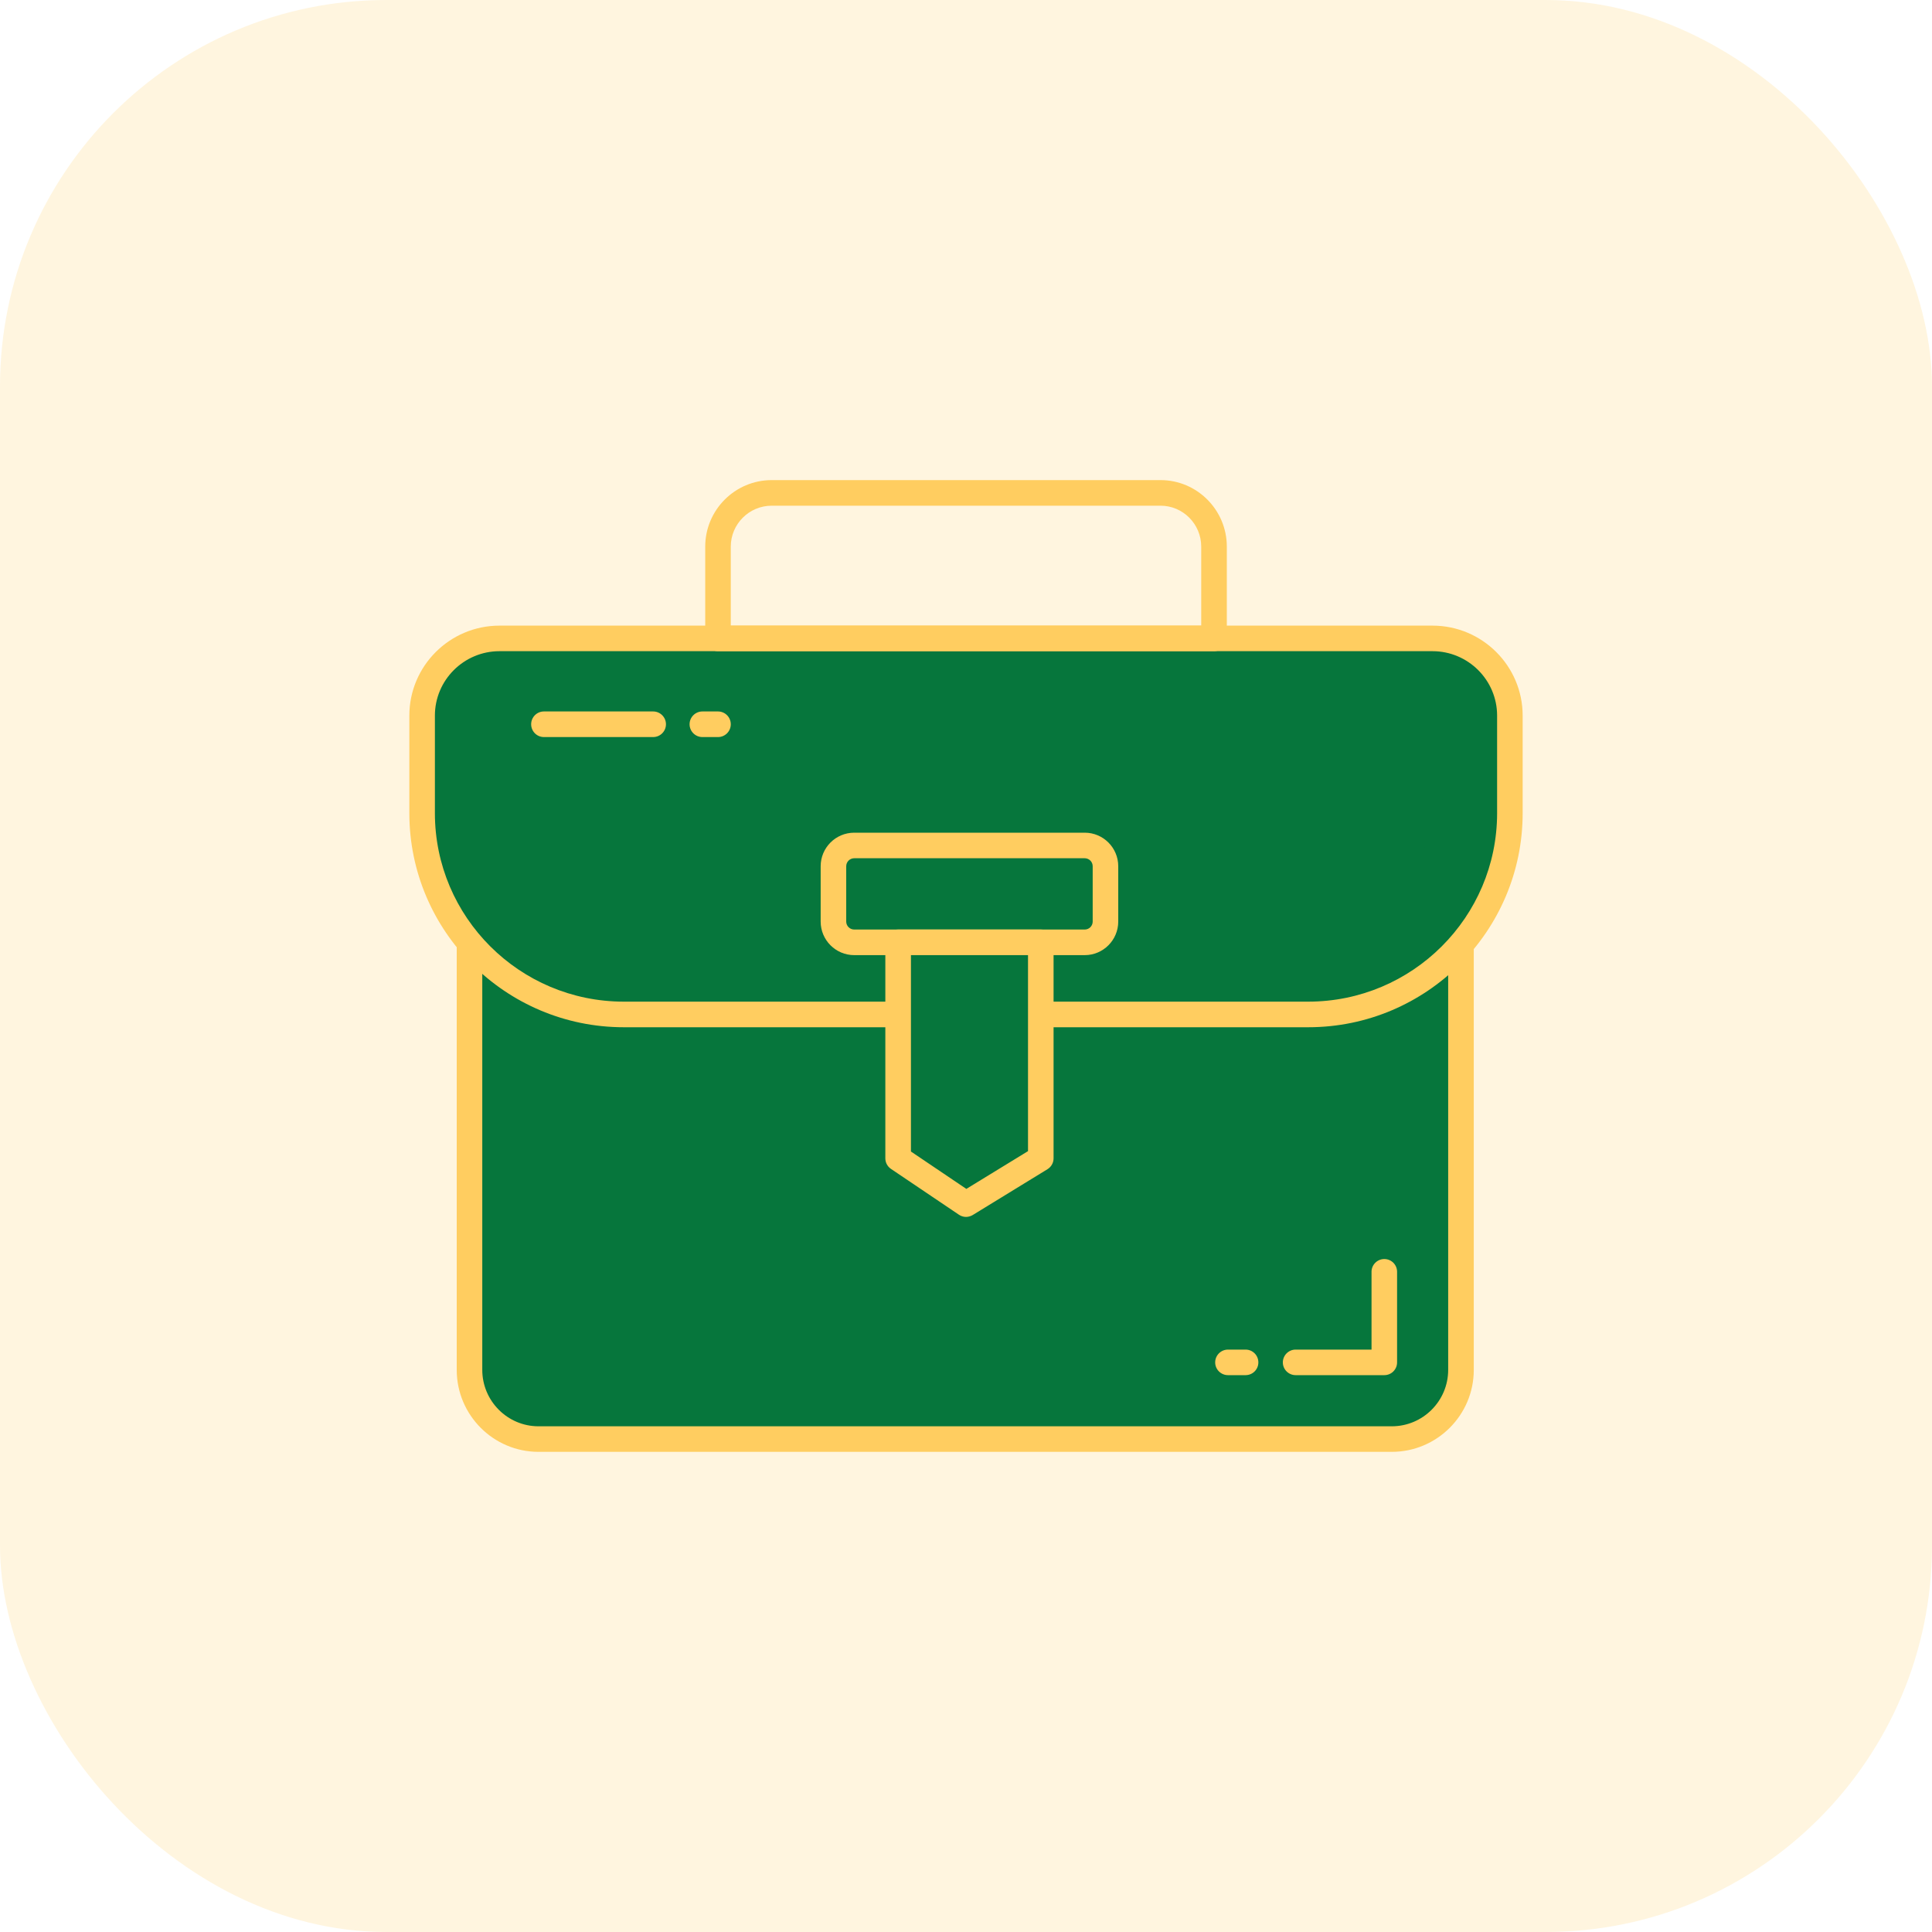
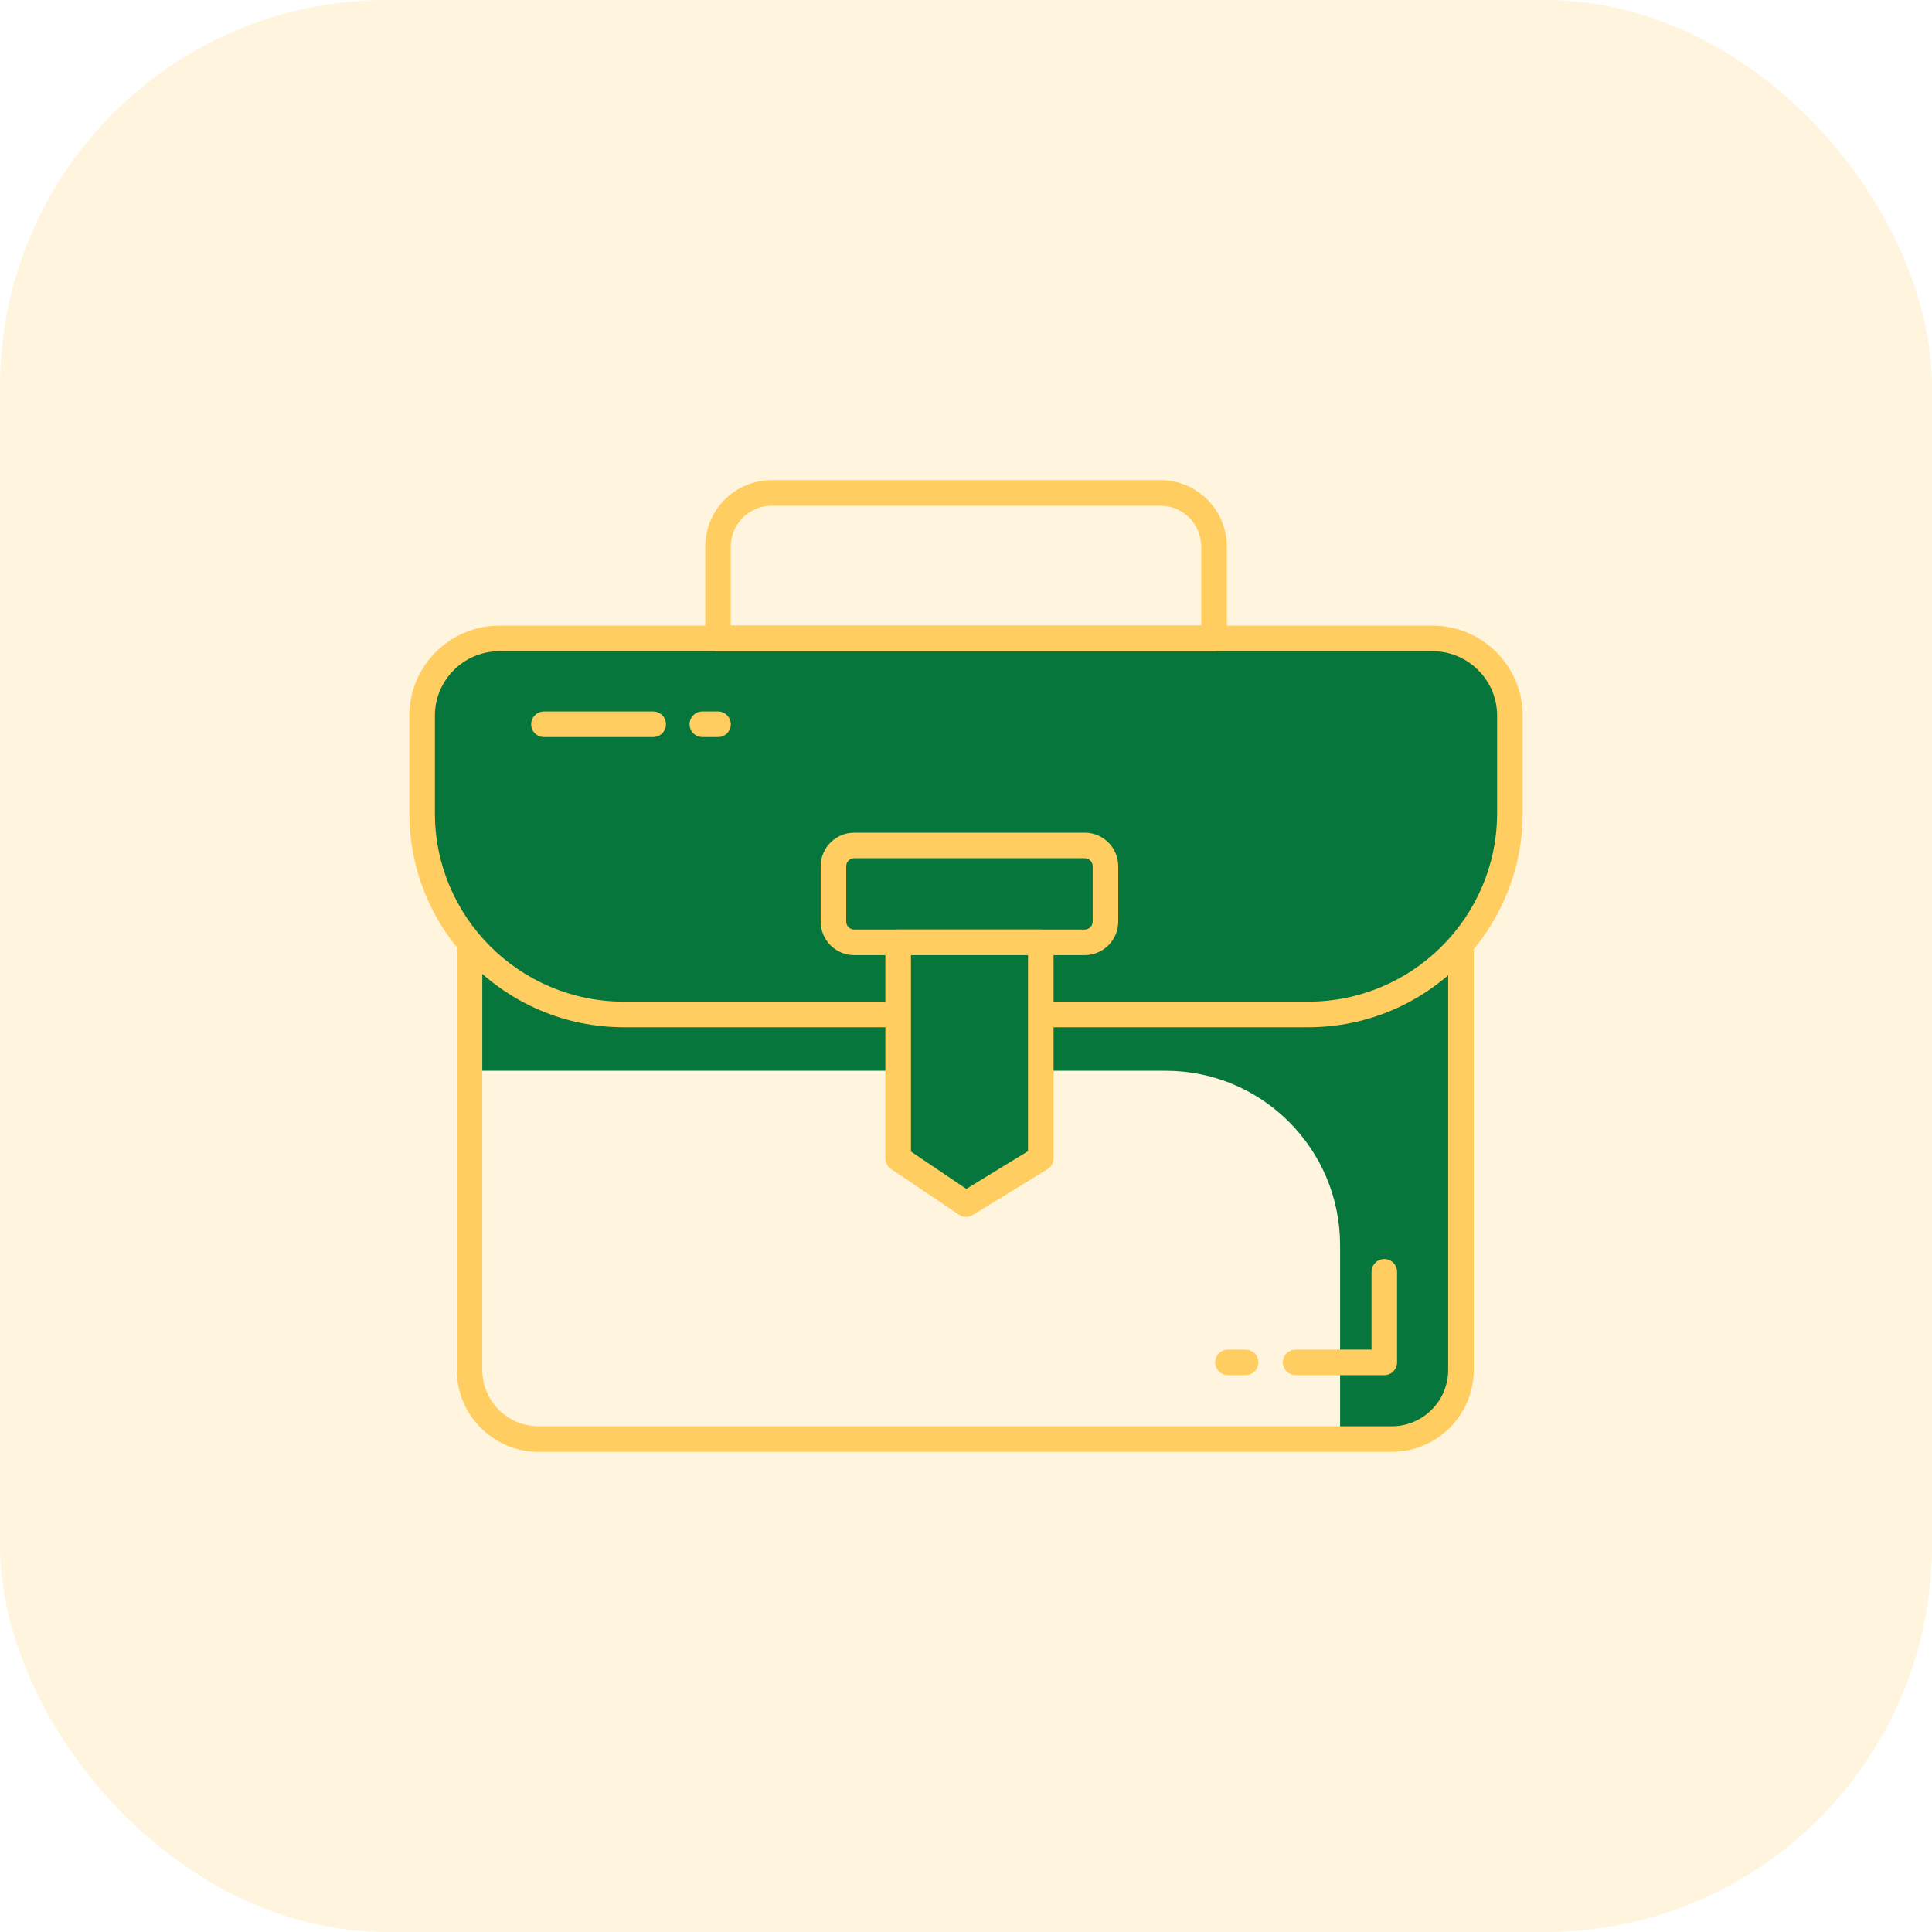
<svg xmlns="http://www.w3.org/2000/svg" width="40" height="40" viewBox="0 0 40 40" fill="none">
  <rect opacity="0.2" width="40" height="40" rx="8" fill="#FFCD60" />
  <g clip-path="url(#clip0_457_2172)">
-     <path d="M30.248 18.066V28.362C30.248 29.156 29.605 29.795 28.815 29.795H11.15C10.36 29.795 9.721 29.156 9.721 28.362V18.027L30.248 18.066Z" fill="#06763C" />
    <path d="M9.721 18.027V22.169H24.134C26.128 22.169 27.745 23.786 27.745 25.781V29.795H28.815C29.605 29.795 30.248 29.156 30.248 28.362V18.066L9.721 18.027Z" fill="#06763C" />
    <path d="M28.815 30.059H11.15C10.216 30.059 9.456 29.298 9.456 28.362V18.027C9.456 17.957 9.484 17.89 9.534 17.84C9.583 17.791 9.651 17.763 9.721 17.763L30.248 17.802C30.394 17.802 30.513 17.92 30.513 18.066V28.362C30.513 29.298 29.751 30.059 28.815 30.059ZM9.985 18.293V28.362C9.985 29.006 10.508 29.53 11.15 29.53H28.815C29.459 29.53 29.983 29.006 29.983 28.362V18.331L9.985 18.293Z" fill="#FFCD60" />
    <path d="M25.788 28.471H25.424C25.278 28.471 25.159 28.353 25.159 28.207C25.159 28.06 25.278 27.942 25.424 27.942H25.788C25.935 27.942 26.053 28.06 26.053 28.207C26.053 28.353 25.935 28.471 25.788 28.471ZM28.661 28.471H26.825C26.679 28.471 26.56 28.353 26.56 28.207C26.56 28.06 26.679 27.942 26.825 27.942H28.396V26.331C28.396 26.185 28.515 26.067 28.661 26.067C28.807 26.067 28.925 26.185 28.925 26.331V28.207C28.925 28.353 28.807 28.471 28.661 28.471Z" fill="#FFCD60" />
    <path d="M27.085 21.003C29.39 21.003 31.261 19.136 31.261 16.835V14.816C31.261 13.934 30.544 13.217 29.658 13.217H10.342C9.46 13.217 8.739 13.934 8.739 14.816V16.835C8.739 19.136 10.61 21.003 12.915 21.003H27.085Z" fill="#06763C" />
    <path d="M31.261 14.816V16.835C31.261 19.136 29.39 21.003 27.085 21.003H12.915C11.468 21.003 10.194 20.269 9.442 19.15C10.077 19.542 10.825 19.768 11.63 19.768H25.801C28.105 19.768 29.976 17.901 29.976 15.6V13.581C29.976 13.464 29.962 13.351 29.941 13.242C30.692 13.376 31.261 14.029 31.261 14.816Z" fill="#06763C" />
    <path d="M27.085 21.268H12.915C10.467 21.268 8.475 19.279 8.475 16.835V14.816C8.475 13.788 9.312 12.953 10.342 12.953H29.658C30.688 12.953 31.525 13.788 31.525 14.816V16.835C31.525 19.279 29.534 21.268 27.085 21.268ZM10.342 13.482C9.604 13.482 9.004 14.08 9.004 14.816V16.835C9.004 18.987 10.758 20.738 12.915 20.738H27.085C29.242 20.738 30.996 18.987 30.996 16.835V14.816C30.996 14.08 30.396 13.482 29.658 13.482H10.342Z" fill="#FFCD60" />
    <path d="M25.135 13.482H14.866C14.72 13.482 14.601 13.363 14.601 13.217V11.317C14.601 10.558 15.218 9.94 15.977 9.94H24.028C24.784 9.94 25.4 10.558 25.4 11.317V13.217C25.4 13.363 25.281 13.482 25.135 13.482ZM15.13 12.953H24.87V11.317C24.87 10.85 24.492 10.47 24.028 10.47H15.977C15.51 10.47 15.13 10.85 15.13 11.317V12.953Z" fill="#FFCD60" />
    <path d="M22.888 17.935V19.08C22.888 19.317 22.695 19.51 22.458 19.51H17.686C17.448 19.51 17.256 19.317 17.256 19.08V17.935C17.256 17.697 17.448 17.505 17.686 17.505H22.458C22.695 17.505 22.888 17.697 22.888 17.935Z" fill="#06763C" />
    <path d="M22.889 17.936V19.079C22.889 19.316 22.695 19.51 22.458 19.51H17.687C17.447 19.51 17.256 19.316 17.256 19.079V18.945H21.514C21.94 18.945 22.285 18.6 22.285 18.174V17.505H22.458C22.695 17.505 22.889 17.696 22.889 17.936Z" fill="#06763C" />
    <path d="M22.458 19.775H17.686C17.302 19.775 16.991 19.463 16.991 19.08V17.935C16.991 17.551 17.302 17.24 17.686 17.24H22.458C22.841 17.24 23.152 17.551 23.152 17.935V19.08C23.152 19.463 22.841 19.775 22.458 19.775ZM17.686 17.769C17.594 17.769 17.52 17.843 17.52 17.935V19.08C17.52 19.171 17.594 19.245 17.686 19.245H22.458C22.549 19.245 22.623 19.171 22.623 19.08V17.935C22.623 17.843 22.549 17.769 22.458 17.769H17.686Z" fill="#FFCD60" />
    <path d="M21.548 19.51V23.982L20 24.93L18.595 23.982V19.51H21.548Z" fill="#06763C" />
    <path d="M21.548 19.51V23.982L20.725 24.486V21.677C20.725 20.937 20.125 20.336 19.384 20.336H18.594V19.51H21.548Z" fill="#06763C" />
    <path d="M20 25.195C19.949 25.195 19.897 25.179 19.853 25.149L18.447 24.201C18.374 24.152 18.33 24.07 18.33 23.982V19.51C18.33 19.364 18.449 19.245 18.595 19.245H21.548C21.695 19.245 21.813 19.364 21.813 19.51V23.982C21.813 24.074 21.765 24.159 21.687 24.207L20.139 25.156C20.096 25.181 20.048 25.195 20 25.195ZM18.86 23.841L20.007 24.615L21.284 23.833V19.775H18.86V23.841ZM14.866 15.26H14.542C14.396 15.26 14.277 15.141 14.277 14.995C14.277 14.849 14.396 14.73 14.542 14.73H14.866C15.012 14.73 15.13 14.849 15.13 14.995C15.13 15.141 15.012 15.26 14.866 15.26ZM13.523 15.26H11.261C11.115 15.26 10.997 15.141 10.997 14.995C10.997 14.849 11.115 14.73 11.261 14.73H13.523C13.669 14.73 13.788 14.849 13.788 14.995C13.788 15.141 13.669 15.26 13.523 15.26Z" fill="#FFCD60" />
  </g>
  <defs>
    <clipPath id="clip0_457_2172">
      <rect width="24" height="24" fill="white" transform="translate(8 8)" />
    </clipPath>
  </defs>
</svg>